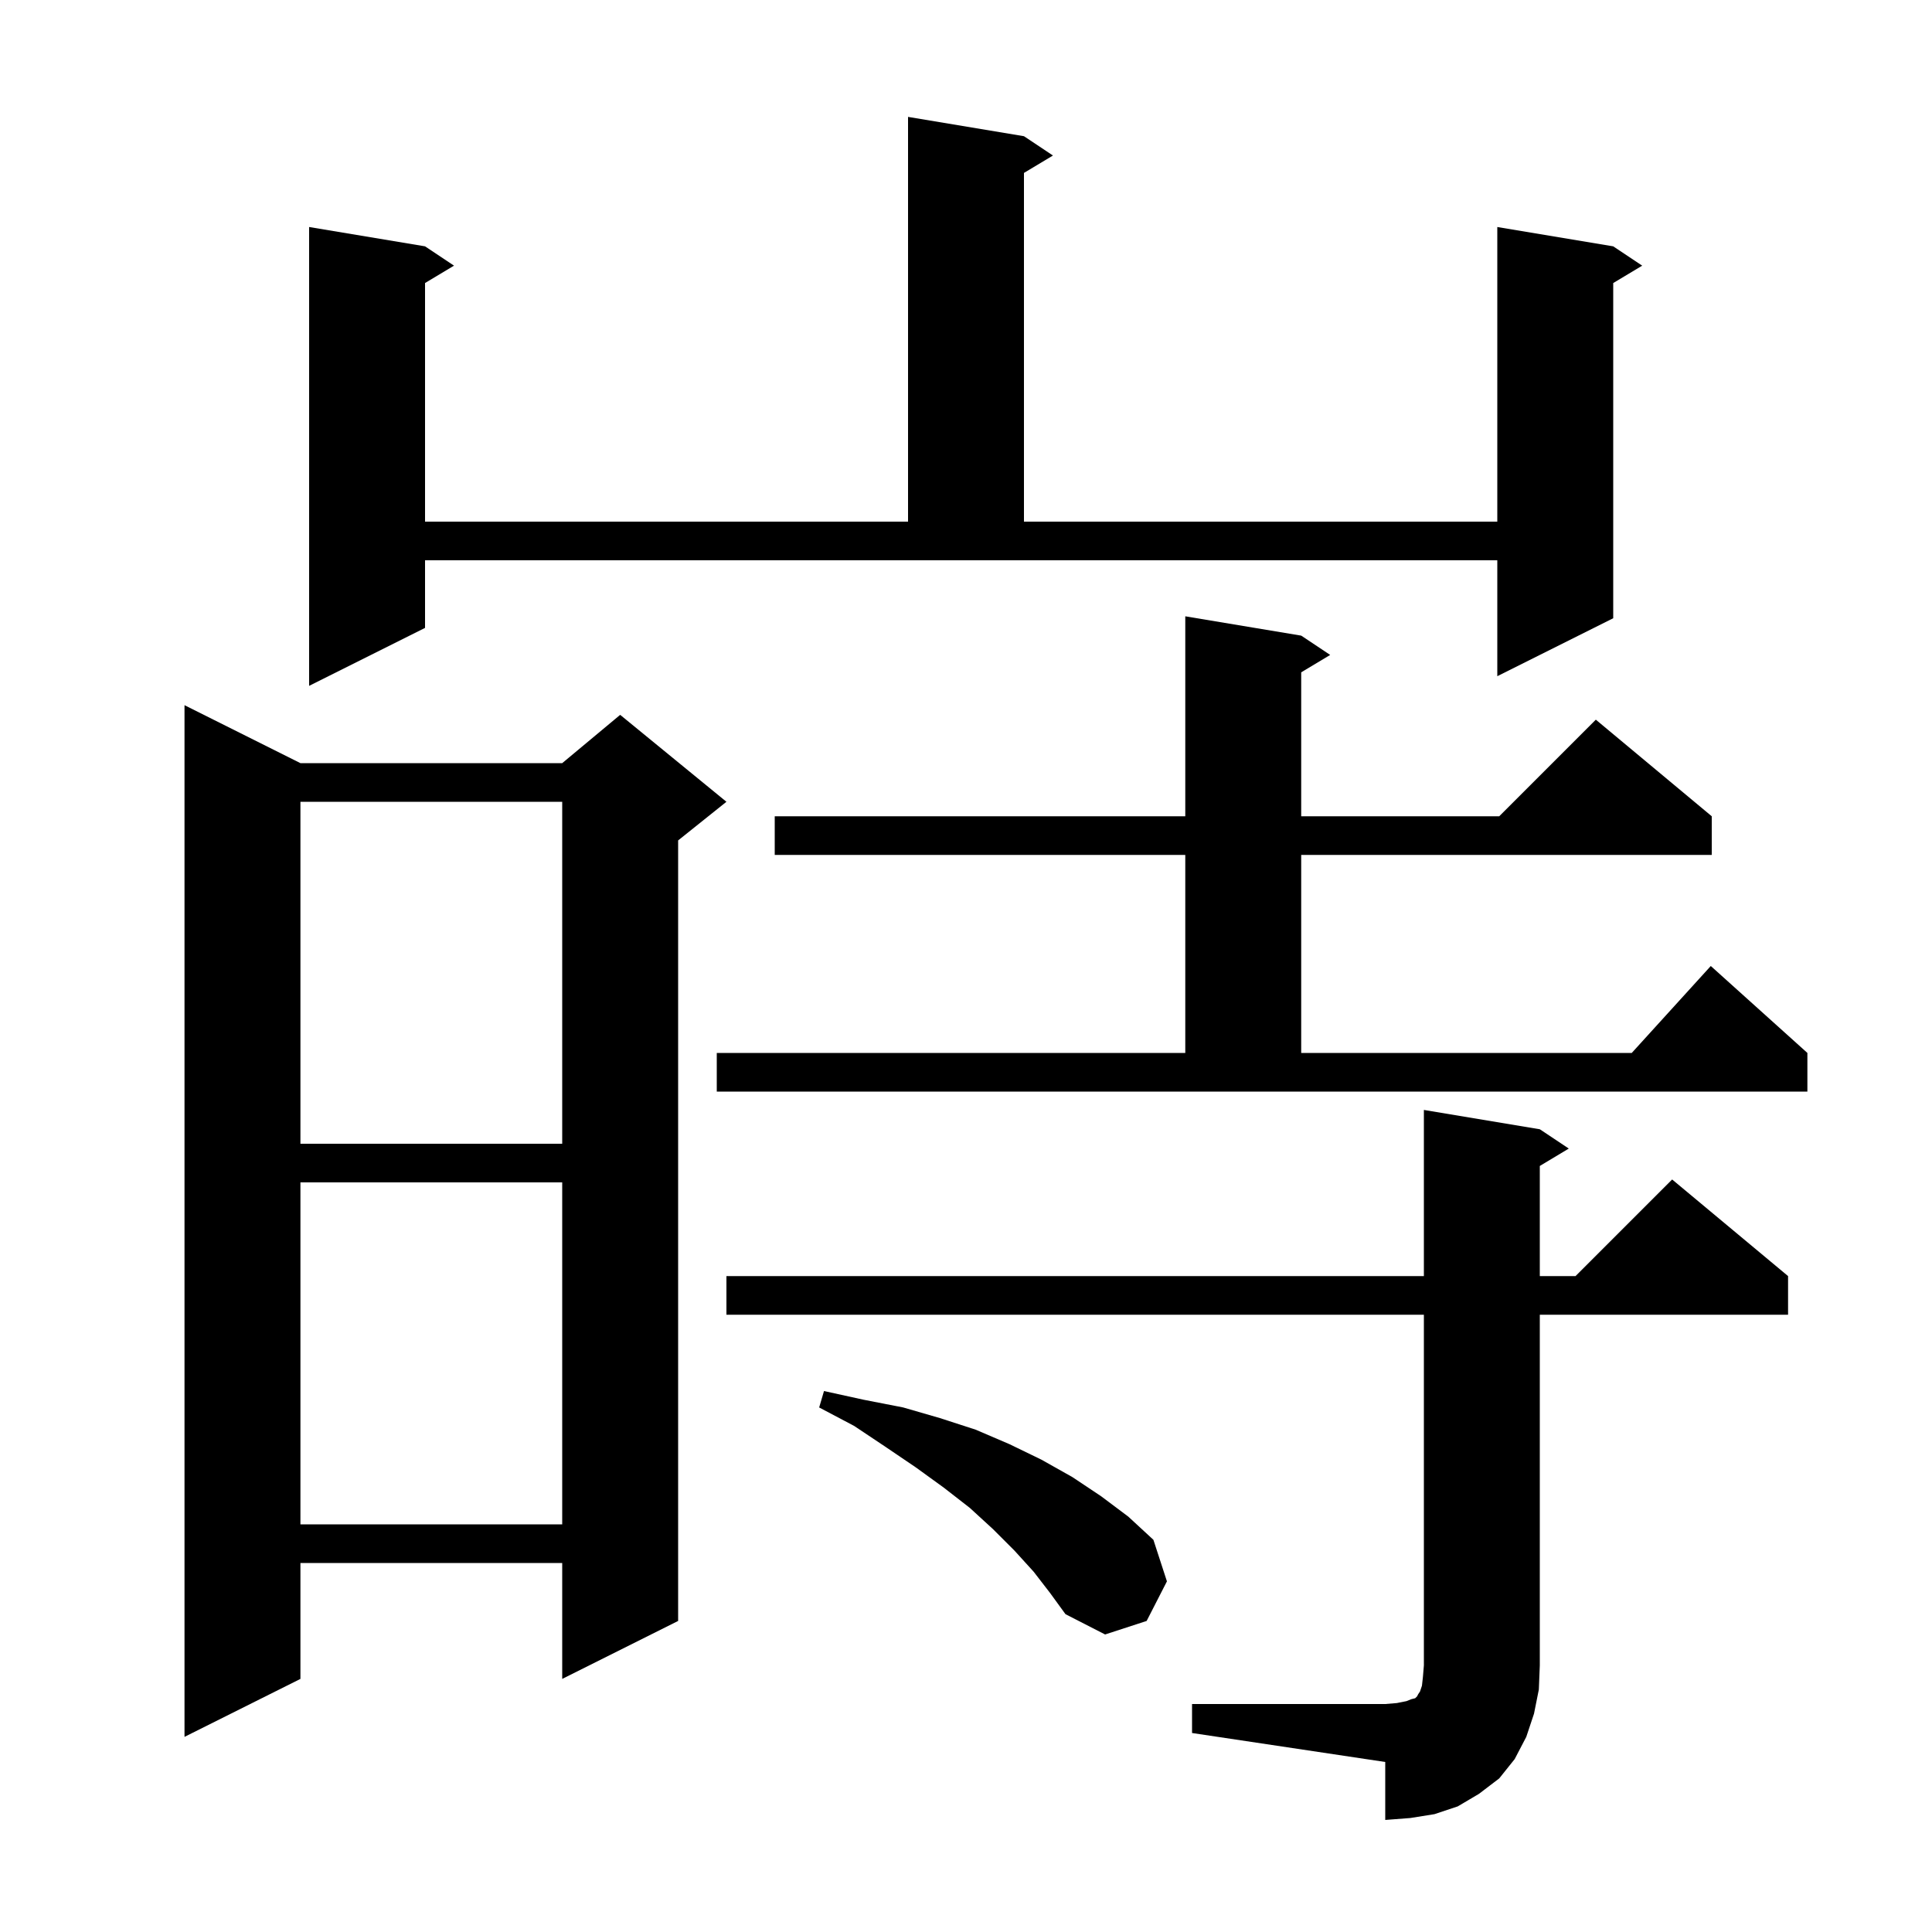
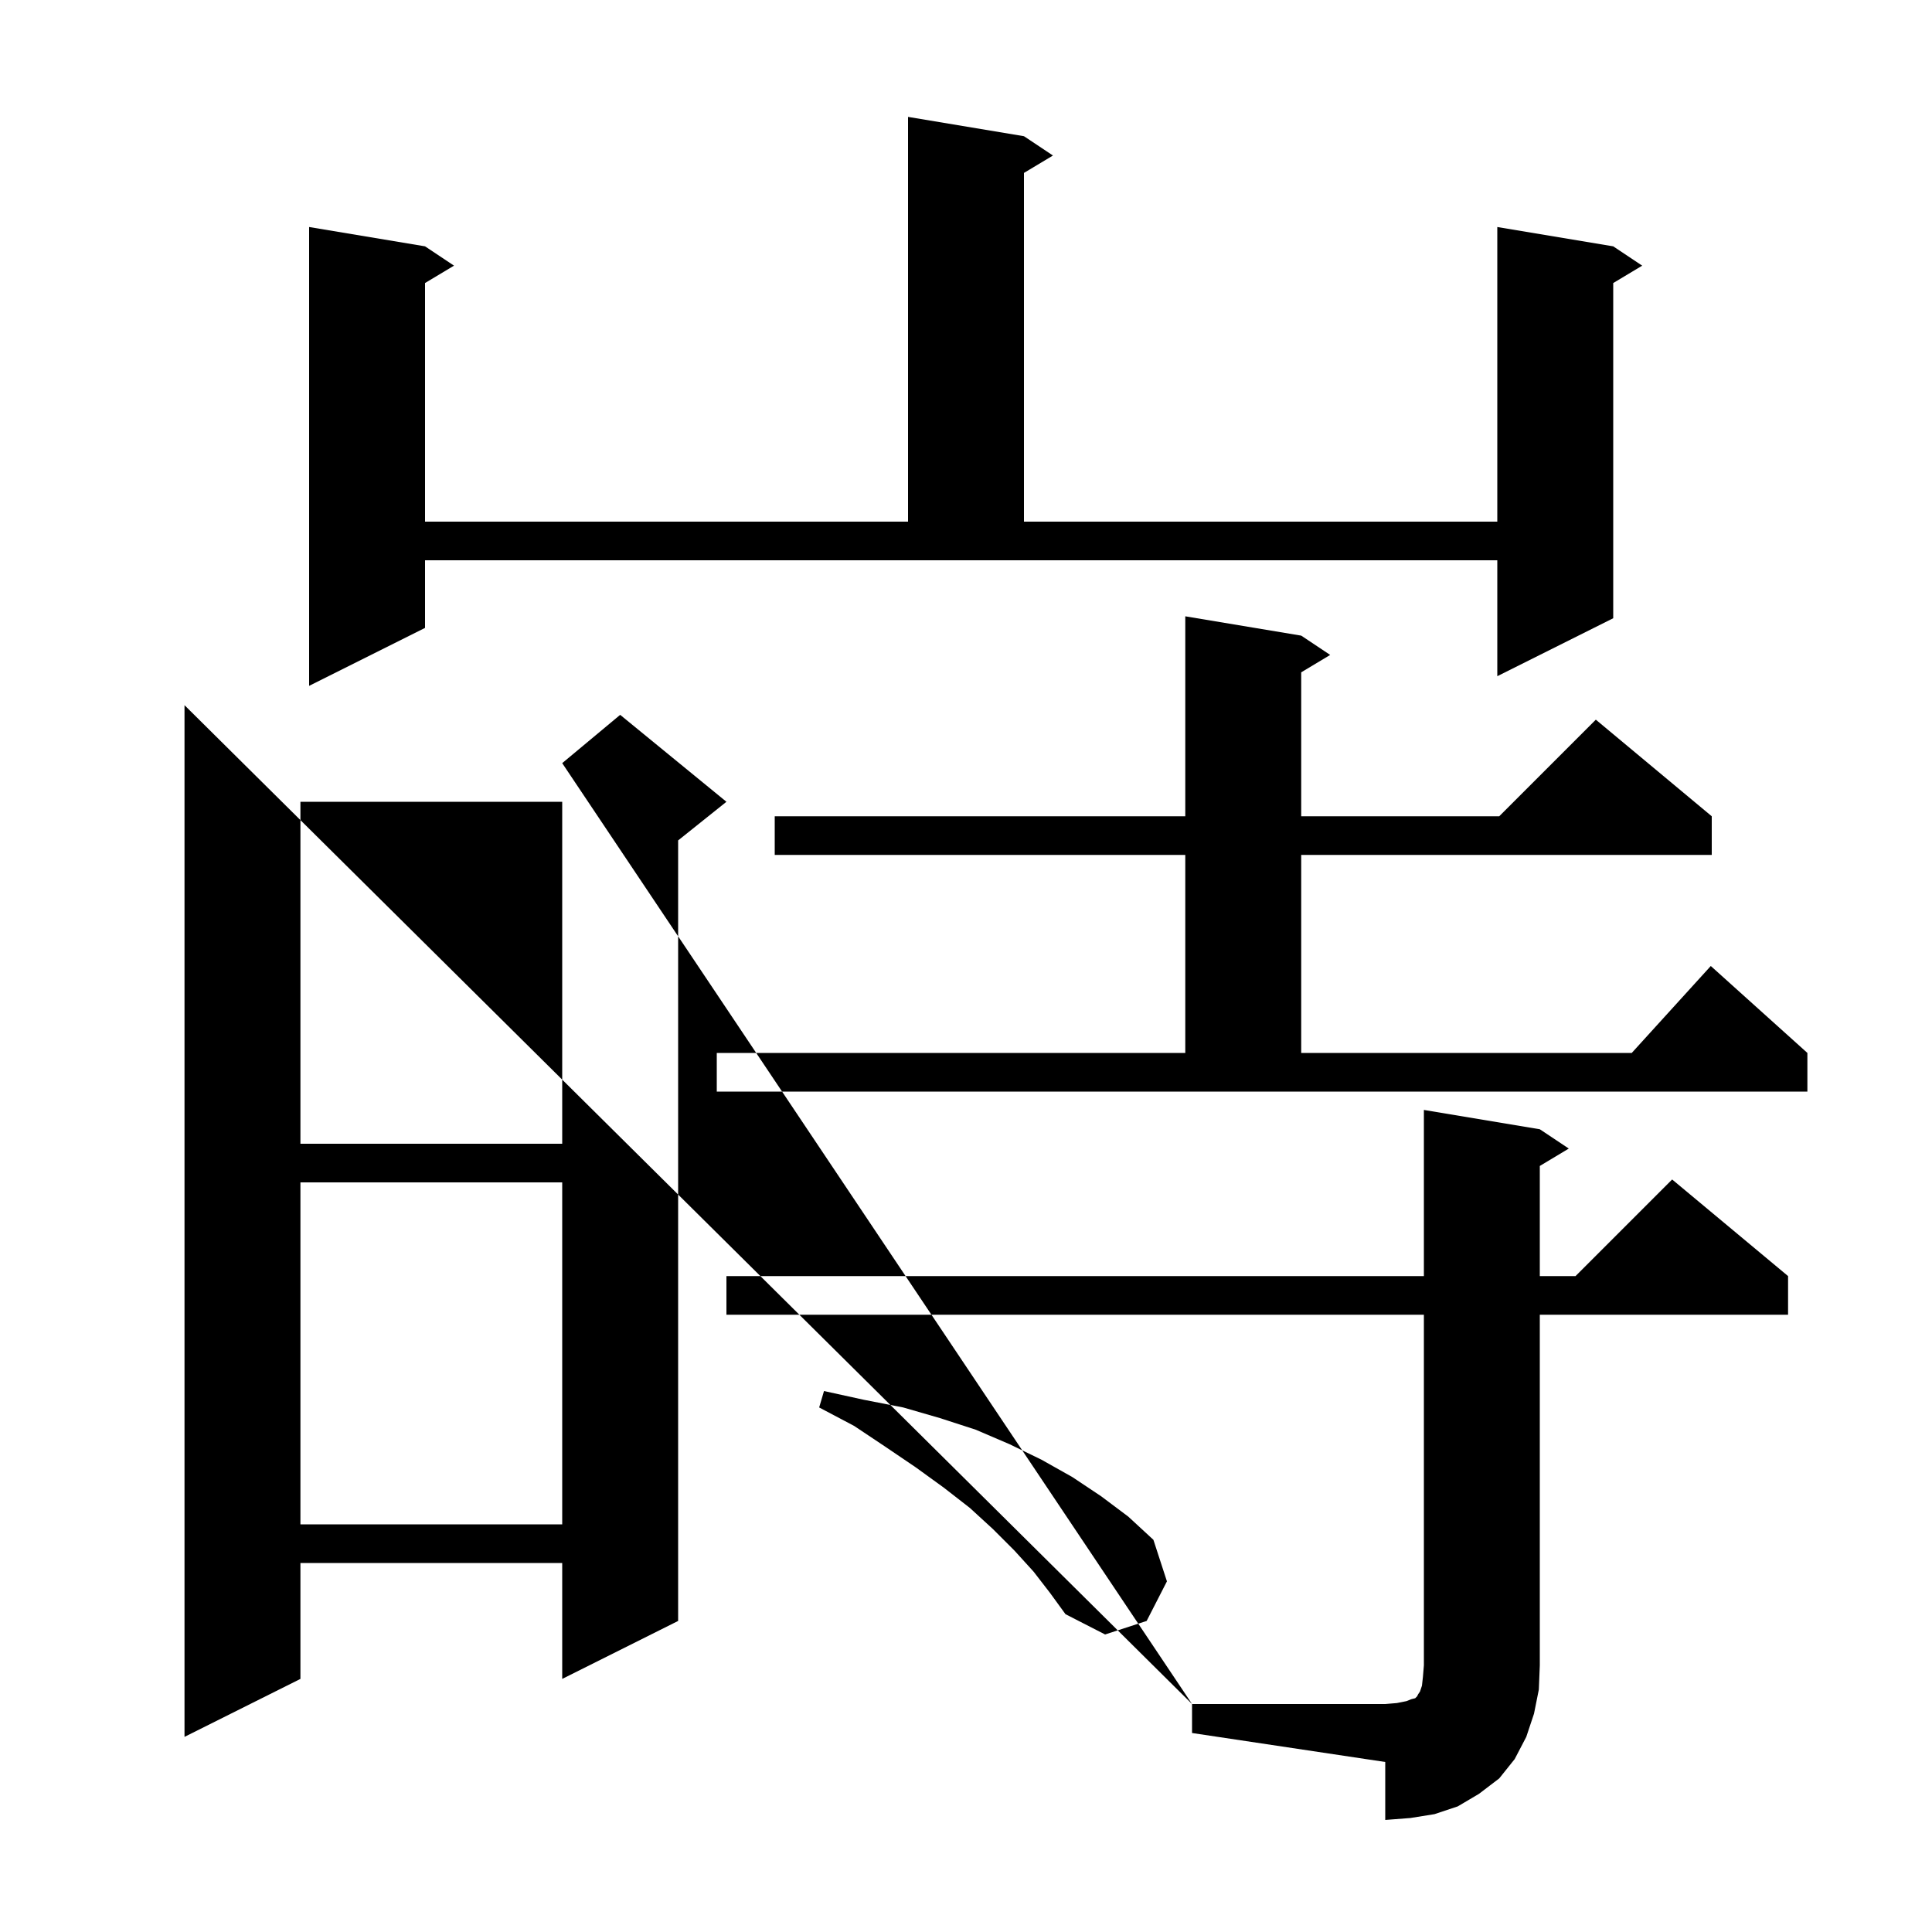
<svg xmlns="http://www.w3.org/2000/svg" version="1.1" baseProfile="full" viewBox="0 0 200 200" width="200" height="200">
  <g fill="black">
-     <path d="M 123.4 176.4 L 143.4 176.4 L 144.6 176.3 L 145.6 176.1 L 146.1 175.9 L 146.5 175.8 L 146.7 175.6 L 146.8 175.4 L 147.0 175.1 L 147.2 174.5 L 147.3 173.6 L 147.4 172.4 L 147.4 136.1 L 75.2 136.1 L 75.2 132.1 L 147.4 132.1 L 147.4 114.9 L 159.4 116.9 L 162.4 118.9 L 159.4 120.7 L 159.4 132.1 L 163.1 132.1 L 173.1 122.1 L 185.1 132.1 L 185.1 136.1 L 159.4 136.1 L 159.4 172.4 L 159.3 174.9 L 158.8 177.4 L 158.0 179.8 L 156.8 182.1 L 155.2 184.1 L 153.1 185.7 L 150.9 187.0 L 148.5 187.8 L 146.0 188.2 L 143.4 188.4 L 143.4 182.4 L 123.4 179.4 Z M 31.1 79.0 L 58.2 79.0 L 64.2 74.0 L 75.2 83.0 L 70.2 87.0 L 70.2 167.8 L 58.2 173.8 L 58.2 161.8 L 31.1 161.8 L 31.1 173.8 L 19.1 179.8 L 19.1 73.0 Z M 107.0 162.7 L 105.0 160.5 L 102.8 158.3 L 100.4 156.1 L 97.7 154.0 L 94.8 151.9 L 91.7 149.8 L 88.4 147.6 L 84.8 145.7 L 85.3 144.0 L 89.4 144.9 L 93.5 145.7 L 97.3 146.8 L 101.0 148.0 L 104.5 149.5 L 107.8 151.1 L 111.0 152.9 L 114.0 154.9 L 116.8 157.0 L 119.4 159.4 L 120.8 163.7 L 118.7 167.8 L 114.4 169.2 L 110.3 167.1 L 108.7 164.9 Z M 31.1 122.4 L 31.1 157.8 L 58.2 157.8 L 58.2 122.4 Z M 31.1 83.0 L 31.1 118.4 L 58.2 118.4 L 58.2 83.0 Z M 74.2 109.0 L 122.7 109.0 L 122.7 88.5 L 80.2 88.5 L 80.2 84.5 L 122.7 84.5 L 122.7 63.8 L 134.7 65.8 L 137.7 67.8 L 134.7 69.6 L 134.7 84.5 L 155.2 84.5 L 165.2 74.5 L 177.2 84.5 L 177.2 88.5 L 134.7 88.5 L 134.7 109.0 L 168.918 109.0 L 177.1 100.0 L 187.1 109.0 L 187.1 113.0 L 74.2 113.0 Z M 44.0 65.0 L 32.0 71.0 L 32.0 23.5 L 44.0 25.5 L 47.0 27.5 L 44.0 29.3 L 44.0 54.0 L 94.0 54.0 L 94.0 12.1 L 106.0 14.1 L 109.0 16.1 L 106.0 17.9 L 106.0 54.0 L 155.0 54.0 L 155.0 23.5 L 167.0 25.5 L 170.0 27.5 L 167.0 29.3 L 167.0 64.0 L 155.0 70.0 L 155.0 58.0 L 44.0 58.0 Z " />
+     <path d="M 123.4 176.4 L 143.4 176.4 L 144.6 176.3 L 145.6 176.1 L 146.1 175.9 L 146.5 175.8 L 146.7 175.6 L 146.8 175.4 L 147.0 175.1 L 147.2 174.5 L 147.3 173.6 L 147.4 172.4 L 147.4 136.1 L 75.2 136.1 L 75.2 132.1 L 147.4 132.1 L 147.4 114.9 L 159.4 116.9 L 162.4 118.9 L 159.4 120.7 L 159.4 132.1 L 163.1 132.1 L 173.1 122.1 L 185.1 132.1 L 185.1 136.1 L 159.4 136.1 L 159.4 172.4 L 159.3 174.9 L 158.8 177.4 L 158.0 179.8 L 156.8 182.1 L 155.2 184.1 L 153.1 185.7 L 150.9 187.0 L 148.5 187.8 L 146.0 188.2 L 143.4 188.4 L 143.4 182.4 L 123.4 179.4 Z L 58.2 79.0 L 64.2 74.0 L 75.2 83.0 L 70.2 87.0 L 70.2 167.8 L 58.2 173.8 L 58.2 161.8 L 31.1 161.8 L 31.1 173.8 L 19.1 179.8 L 19.1 73.0 Z M 107.0 162.7 L 105.0 160.5 L 102.8 158.3 L 100.4 156.1 L 97.7 154.0 L 94.8 151.9 L 91.7 149.8 L 88.4 147.6 L 84.8 145.7 L 85.3 144.0 L 89.4 144.9 L 93.5 145.7 L 97.3 146.8 L 101.0 148.0 L 104.5 149.5 L 107.8 151.1 L 111.0 152.9 L 114.0 154.9 L 116.8 157.0 L 119.4 159.4 L 120.8 163.7 L 118.7 167.8 L 114.4 169.2 L 110.3 167.1 L 108.7 164.9 Z M 31.1 122.4 L 31.1 157.8 L 58.2 157.8 L 58.2 122.4 Z M 31.1 83.0 L 31.1 118.4 L 58.2 118.4 L 58.2 83.0 Z M 74.2 109.0 L 122.7 109.0 L 122.7 88.5 L 80.2 88.5 L 80.2 84.5 L 122.7 84.5 L 122.7 63.8 L 134.7 65.8 L 137.7 67.8 L 134.7 69.6 L 134.7 84.5 L 155.2 84.5 L 165.2 74.5 L 177.2 84.5 L 177.2 88.5 L 134.7 88.5 L 134.7 109.0 L 168.918 109.0 L 177.1 100.0 L 187.1 109.0 L 187.1 113.0 L 74.2 113.0 Z M 44.0 65.0 L 32.0 71.0 L 32.0 23.5 L 44.0 25.5 L 47.0 27.5 L 44.0 29.3 L 44.0 54.0 L 94.0 54.0 L 94.0 12.1 L 106.0 14.1 L 109.0 16.1 L 106.0 17.9 L 106.0 54.0 L 155.0 54.0 L 155.0 23.5 L 167.0 25.5 L 170.0 27.5 L 167.0 29.3 L 167.0 64.0 L 155.0 70.0 L 155.0 58.0 L 44.0 58.0 Z " />
  </g>
</svg>